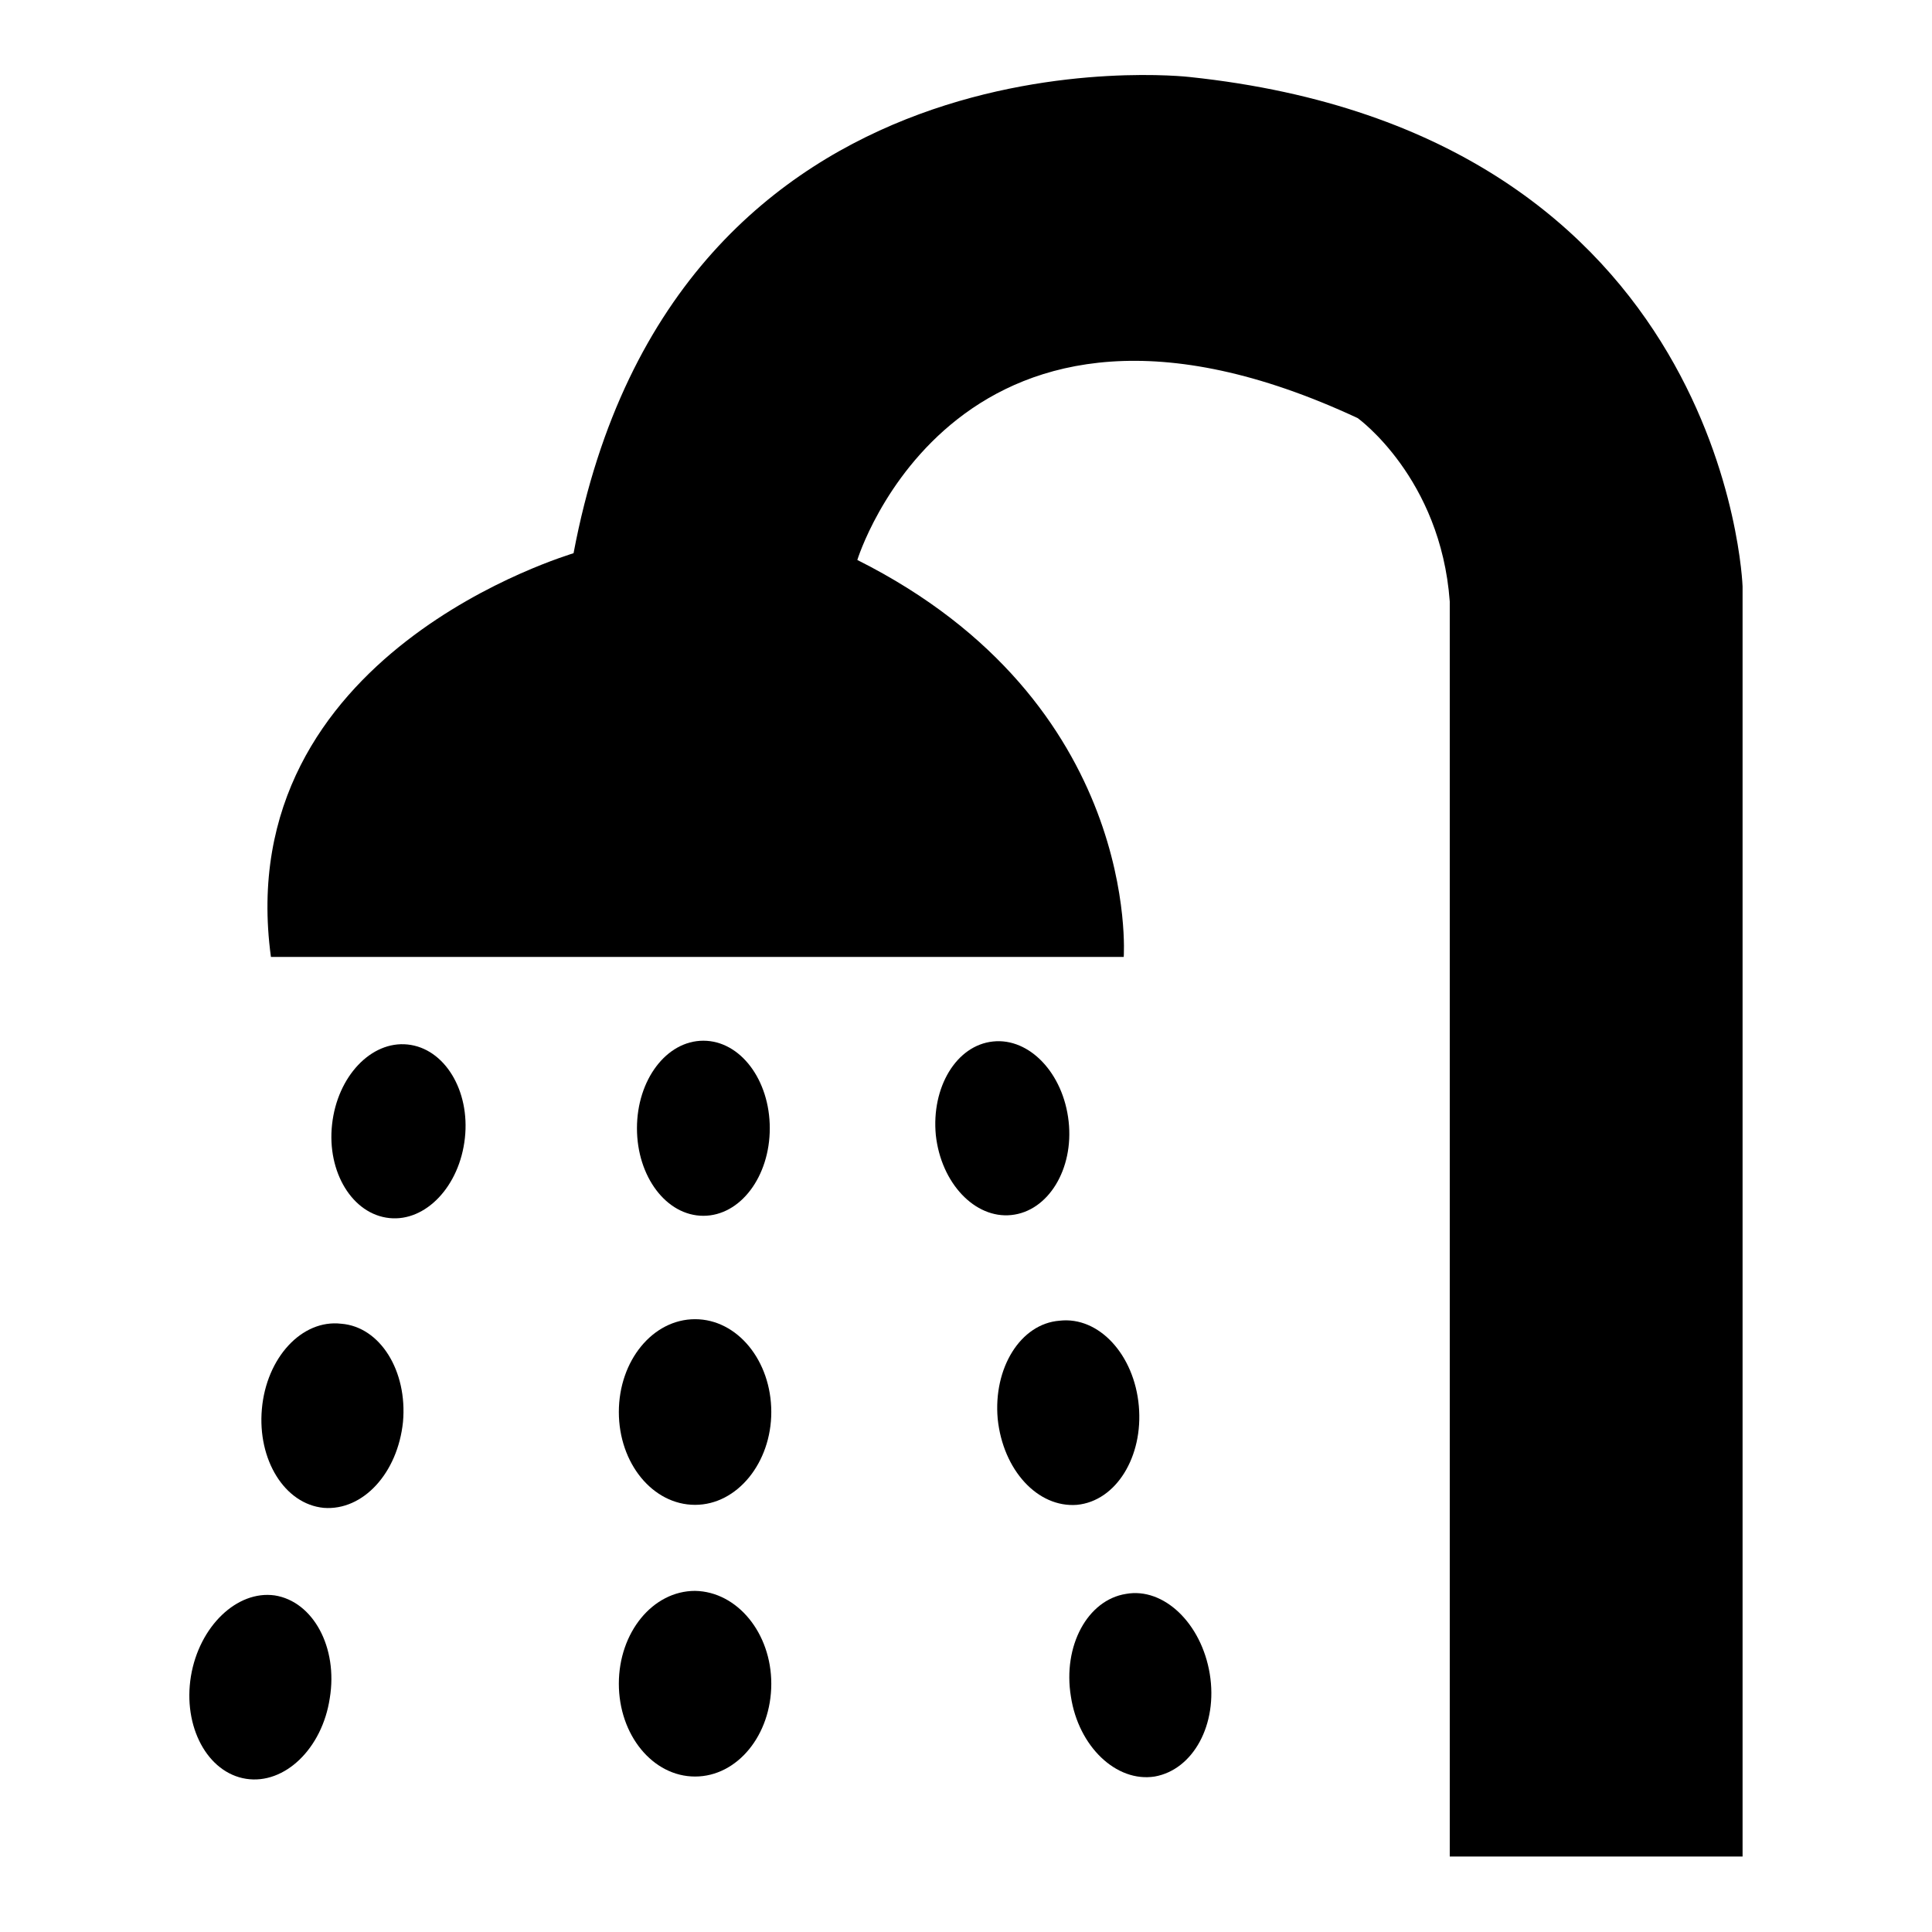
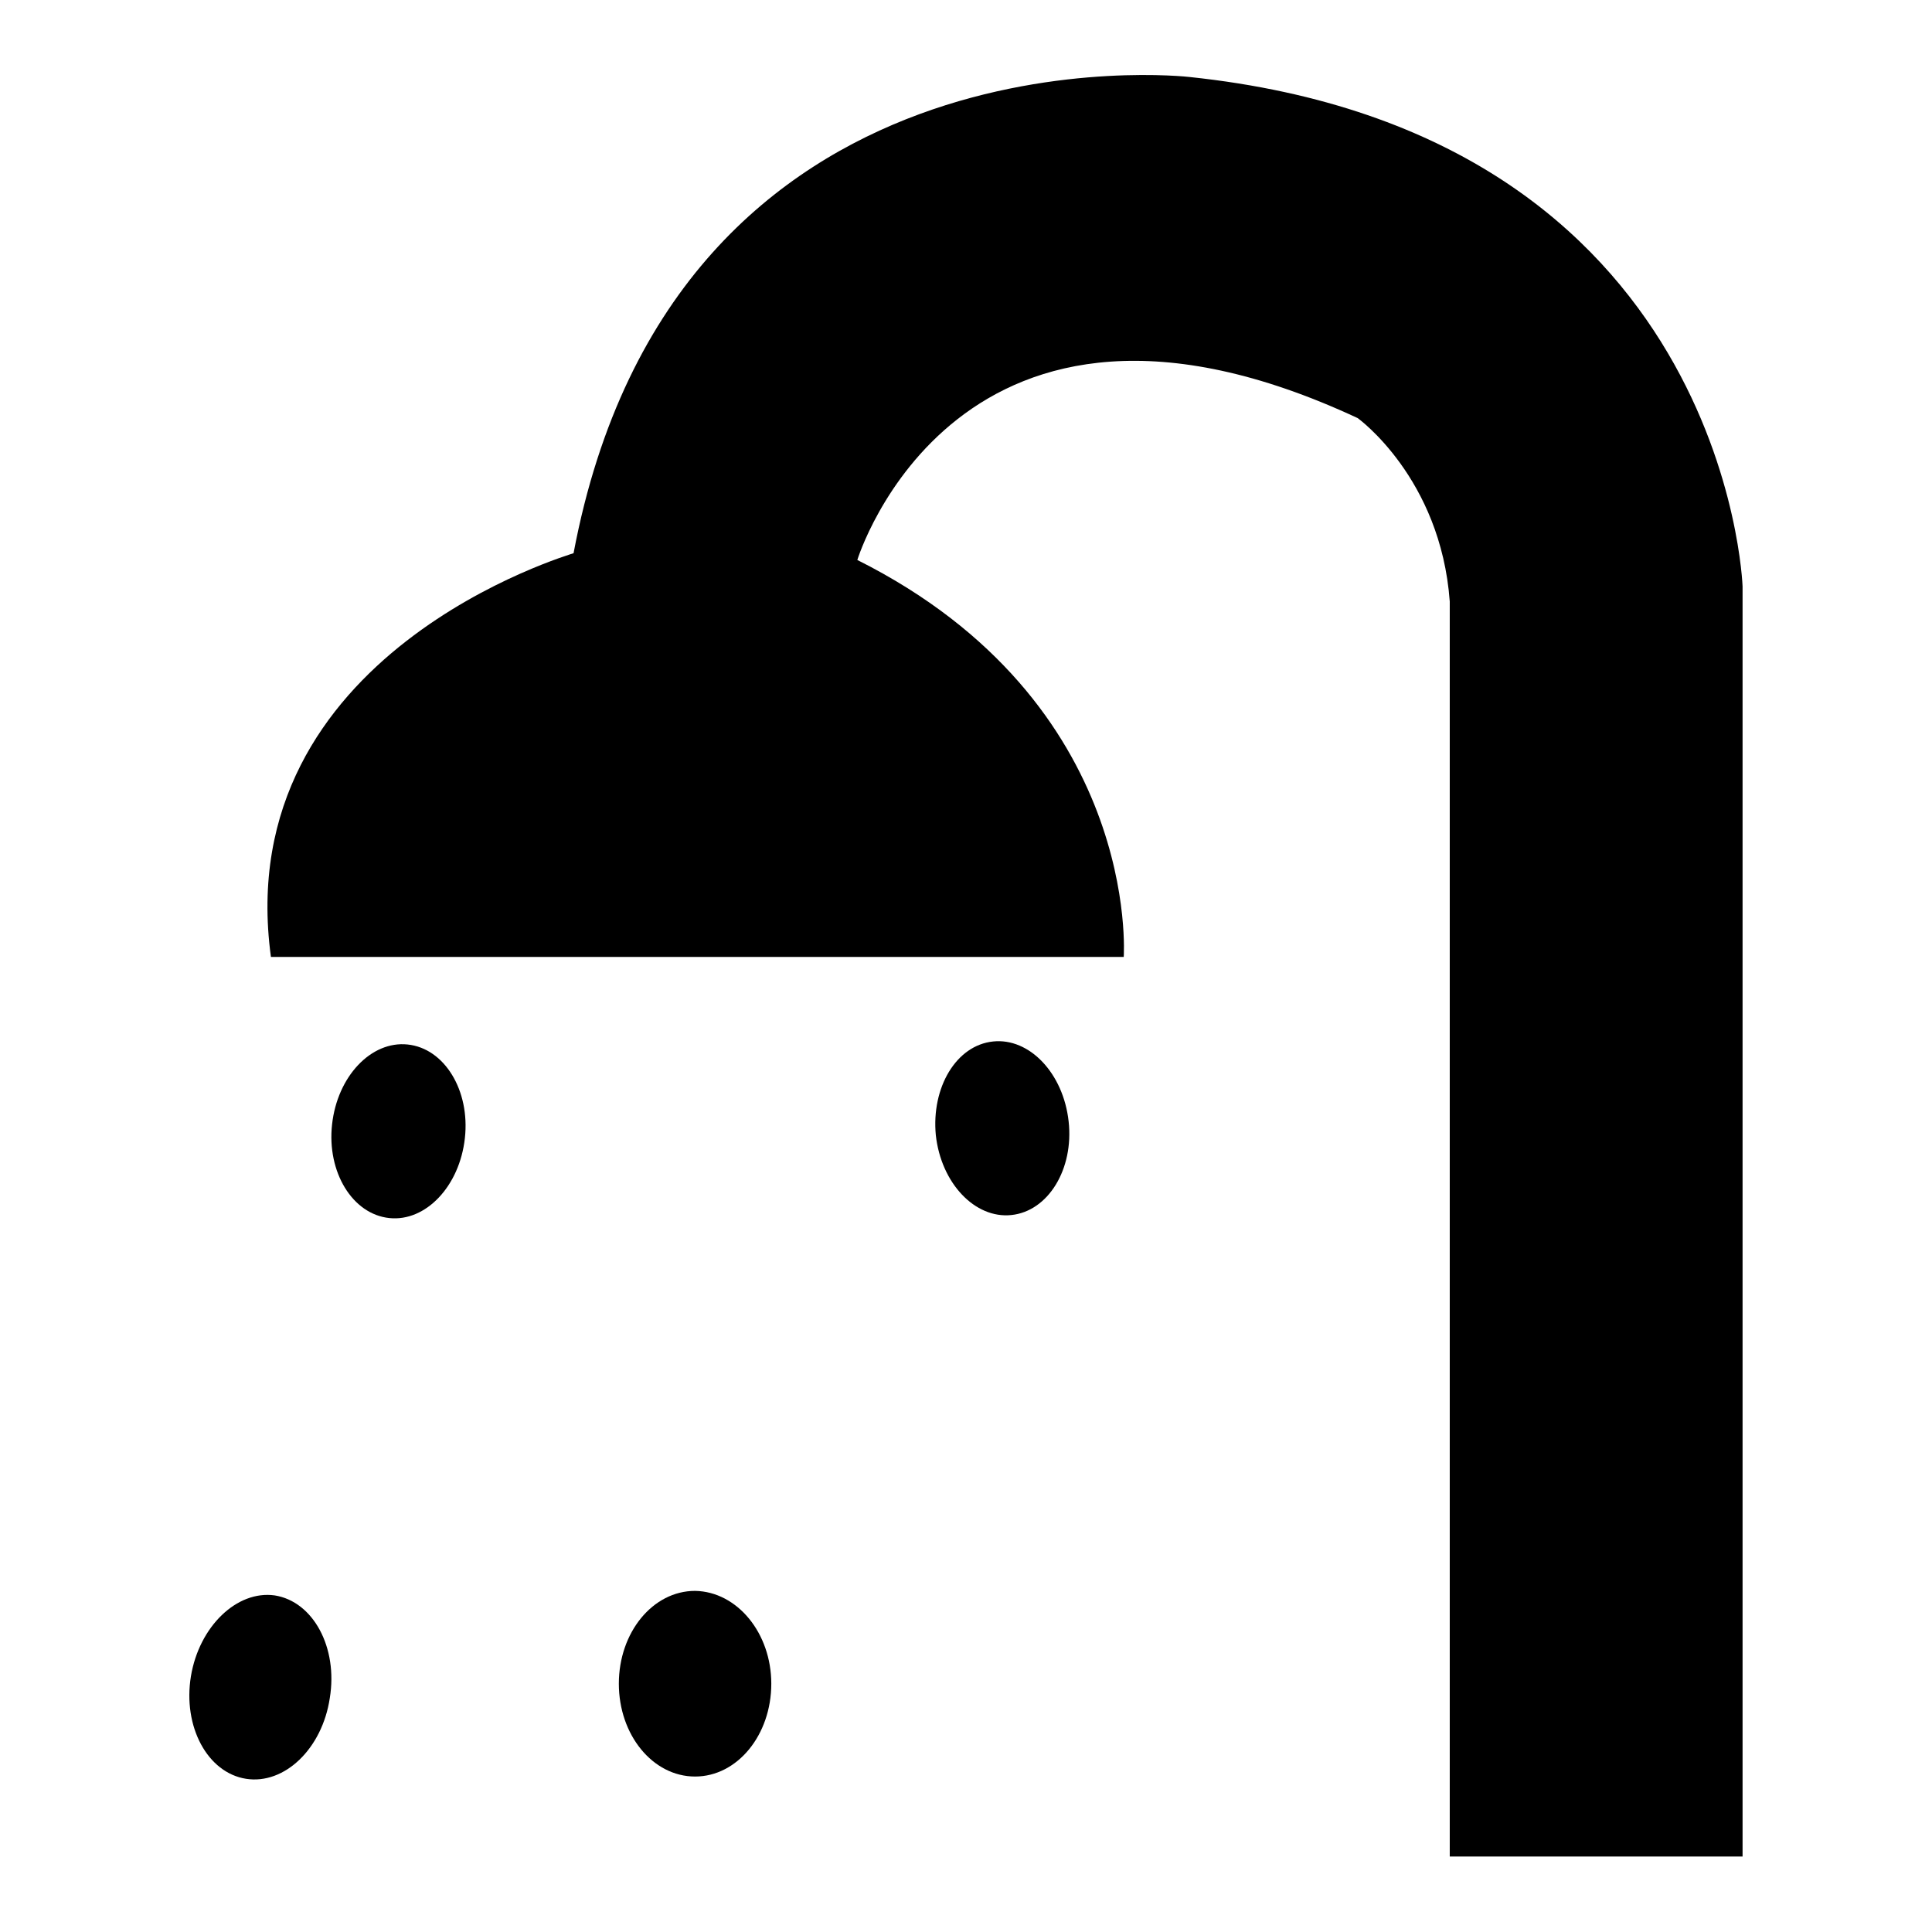
<svg xmlns="http://www.w3.org/2000/svg" version="1.1" x="0px" y="0px" viewBox="0 0 256 256" enable-background="new 0 0 256 256" xml:space="preserve">
  <g>
    <g>
      <path fill="#000000" d="M35.9,126.8h113c0,0,2.4-33.7-35.3-52.6c0,0,13.3-43.5,66.3-18.8c0,0,11,7.9,12.2,24.3V246h38.8V77.7c0,0-2-60-73.3-67.5c0,0-68.2-7.9-81.6,63.1C75.9,73.4,30.4,86.4,35.9,126.8z" />
-       <path fill="#000000" d="M102,149.5c0,6.4-3.9,11.6-8.8,11.6s-8.8-5.2-8.8-11.6c0-6.4,3.9-11.6,8.8-11.6S102,143.1,102,149.5z" />
      <path fill="#000000" d="M141.6,148.6c0.7,6.3-2.7,11.9-7.6,12.4c-4.8,0.5-9.3-4.2-10-10.6c-0.6-6.3,2.7-11.9,7.6-12.4C136.4,137.5,140.9,142.2,141.6,148.6z" />
-       <path fill="#000000" d="M102.2,187.1c0,6.7-4.5,12.3-10.1,12.3c-5.6,0-10.1-5.5-10.1-12.3c0-6.8,4.5-12.3,10.1-12.3C97.7,174.8,102.2,180.3,102.2,187.1z" />
-       <path fill="#000000" d="M150.9,186.3c0.6,6.7-3,12.6-8.2,13.1c-5.2,0.4-9.8-4.6-10.5-11.4c-0.6-6.7,3-12.6,8.2-13C145.6,174.4,150.3,179.5,150.9,186.3z" />
-       <path fill="#000000" d="M160.3,221.8c1.1,6.7-2.2,12.7-7.3,13.6c-5.1,0.8-10.1-4-11.1-10.6c-1.1-6.7,2.2-12.8,7.3-13.6C154.2,210.3,159.2,215.1,160.3,221.8z" />
      <path fill="#000000" d="M44,149c-0.7,6.3,2.7,11.9,7.6,12.4c4.8,0.5,9.3-4.2,10-10.6c0.7-6.3-2.7-11.9-7.6-12.4C49.2,137.9,44.7,142.6,44,149z" />
-       <path fill="#000000" d="M34.7,186.7c-0.6,6.7,3,12.6,8.2,13.1c5.2,0.4,9.8-4.6,10.5-11.4c0.6-6.7-3-12.6-8.2-13C40,174.8,35.3,179.9,34.7,186.7z" />
      <path fill="#000000" d="M25.3,222.1c-1.1,6.7,2.2,12.8,7.3,13.6c5.1,0.8,10.1-4,11.1-10.7c1.1-6.7-2.2-12.8-7.3-13.6C31.4,210.7,26.4,215.5,25.3,222.1z" />
      <path fill="#000000" d="M102.2,223.1c0,6.8-4.5,12.3-10.1,12.3c-5.6,0-10.1-5.5-10.1-12.3c0-6.8,4.5-12.3,10.1-12.3C97.7,210.9,102.2,216.4,102.2,223.1z" />
    </g>
  </g>
</svg>